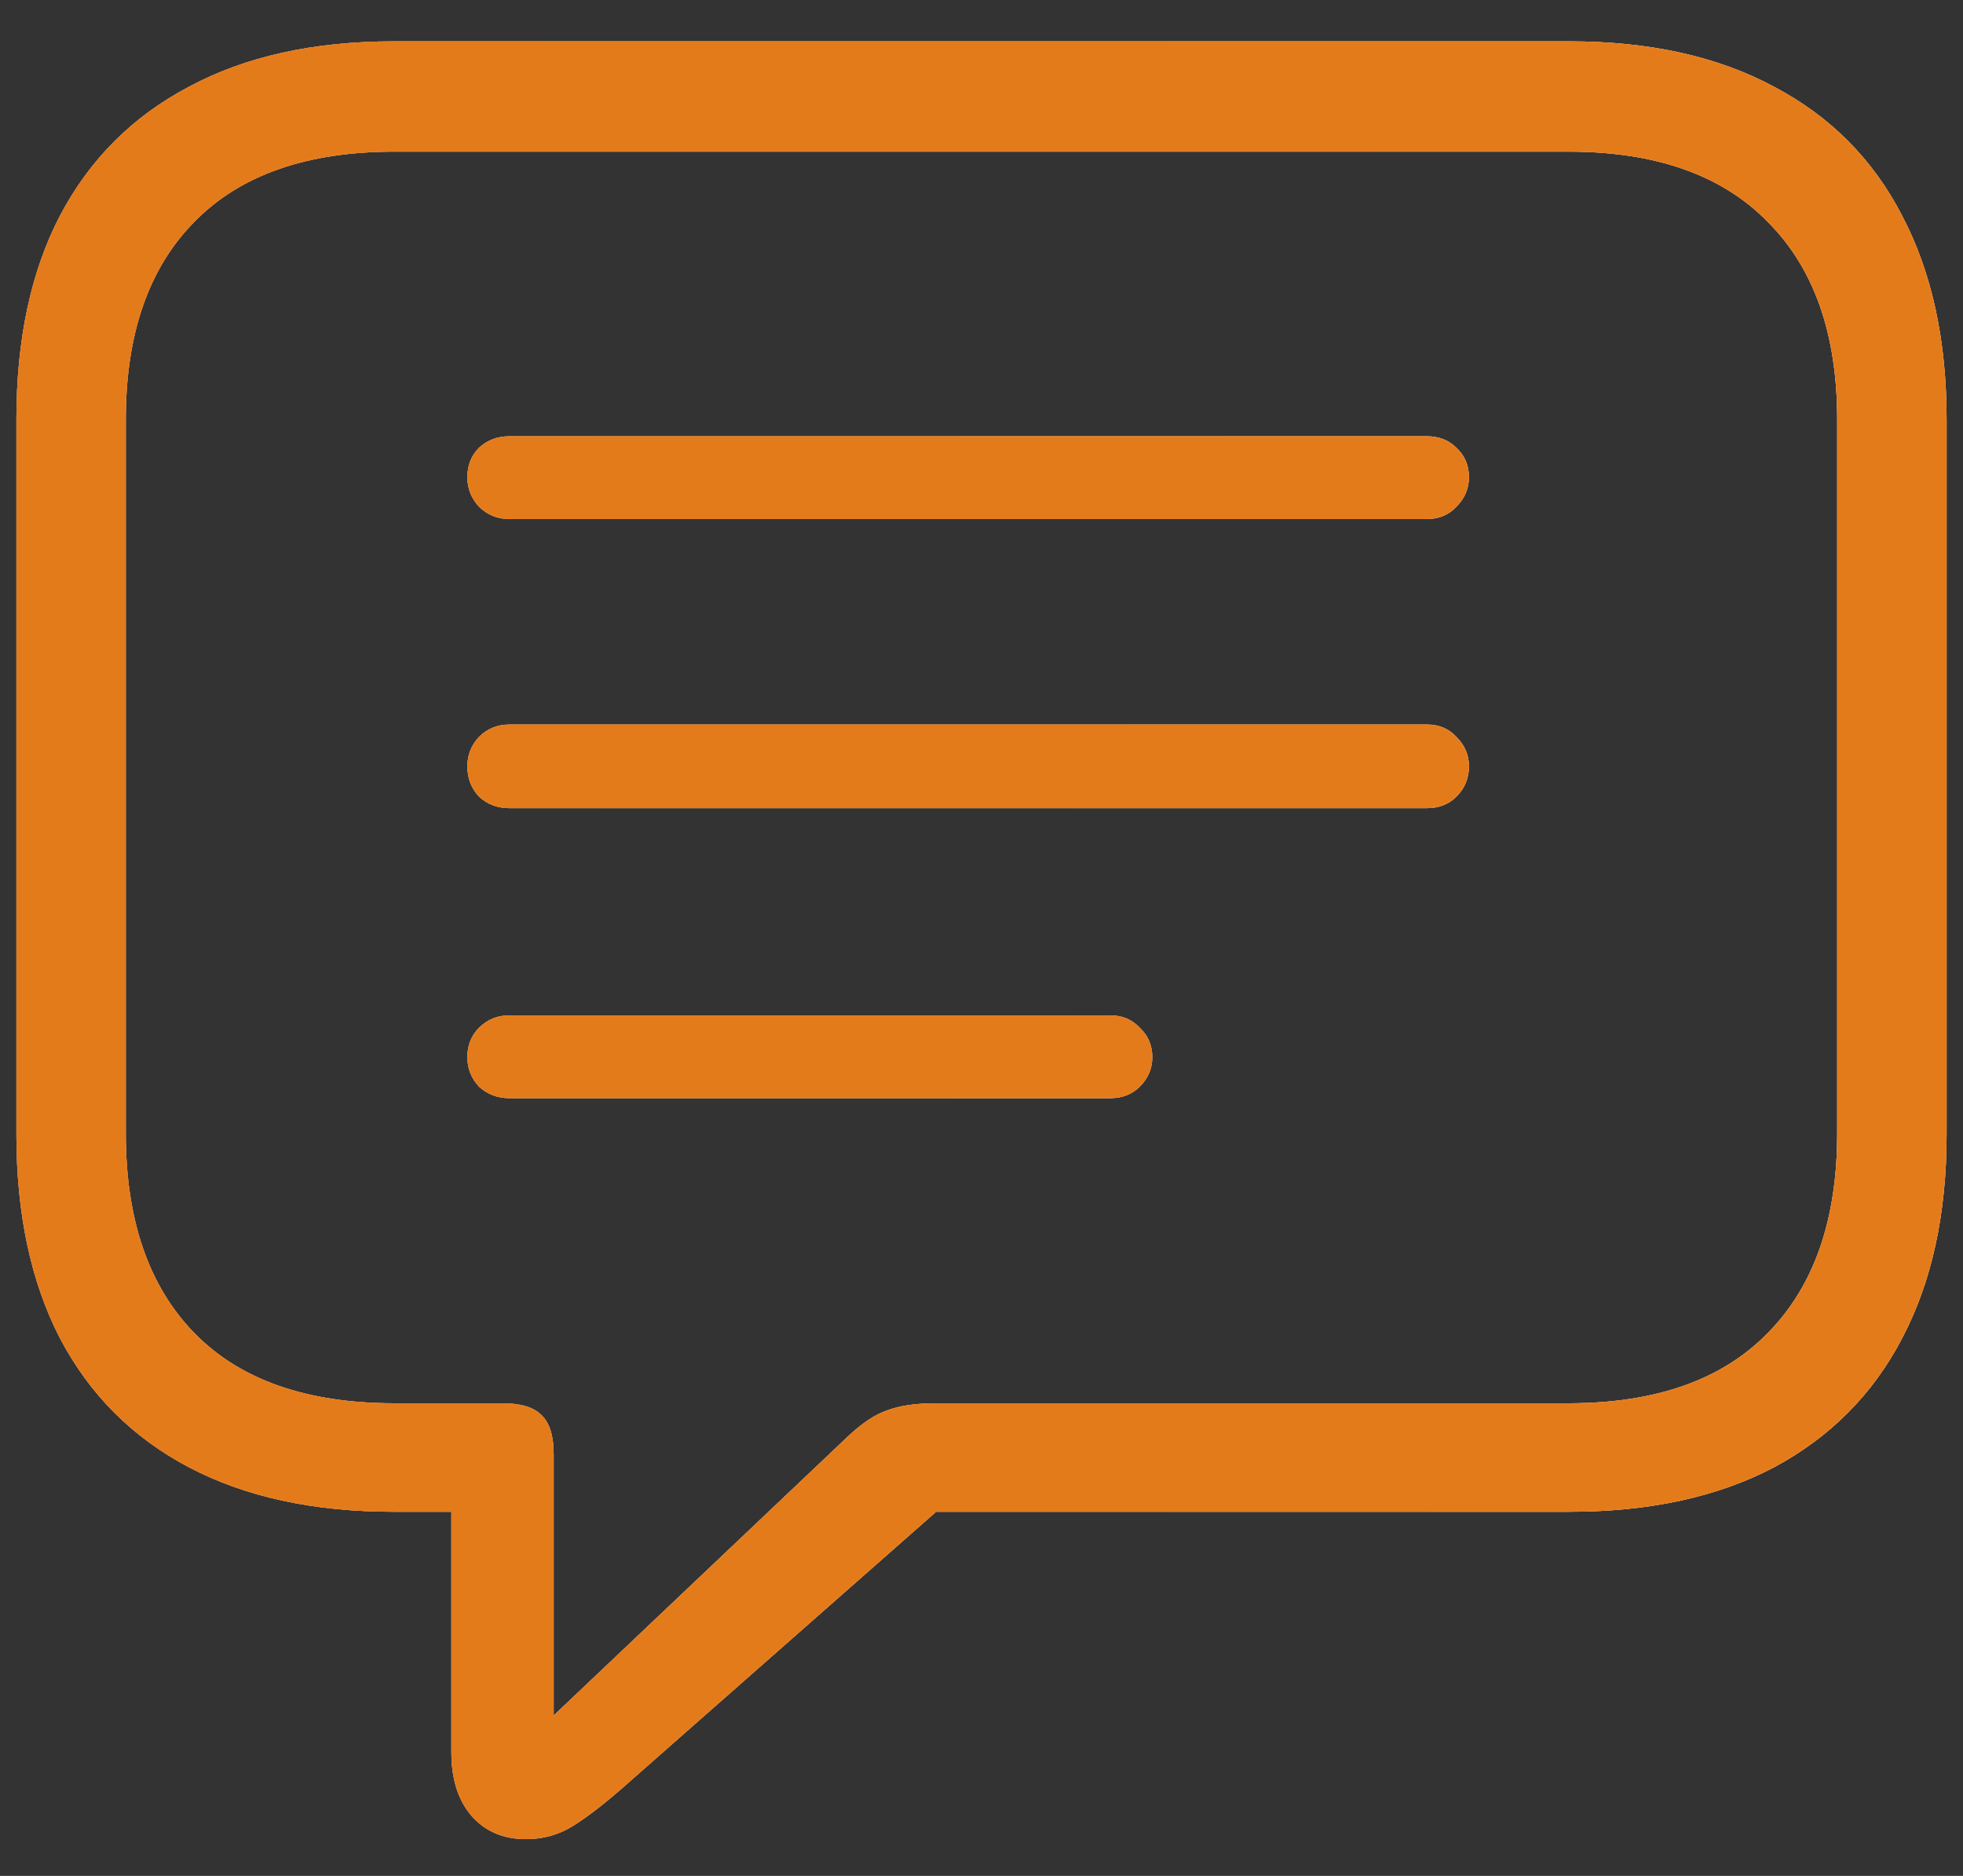
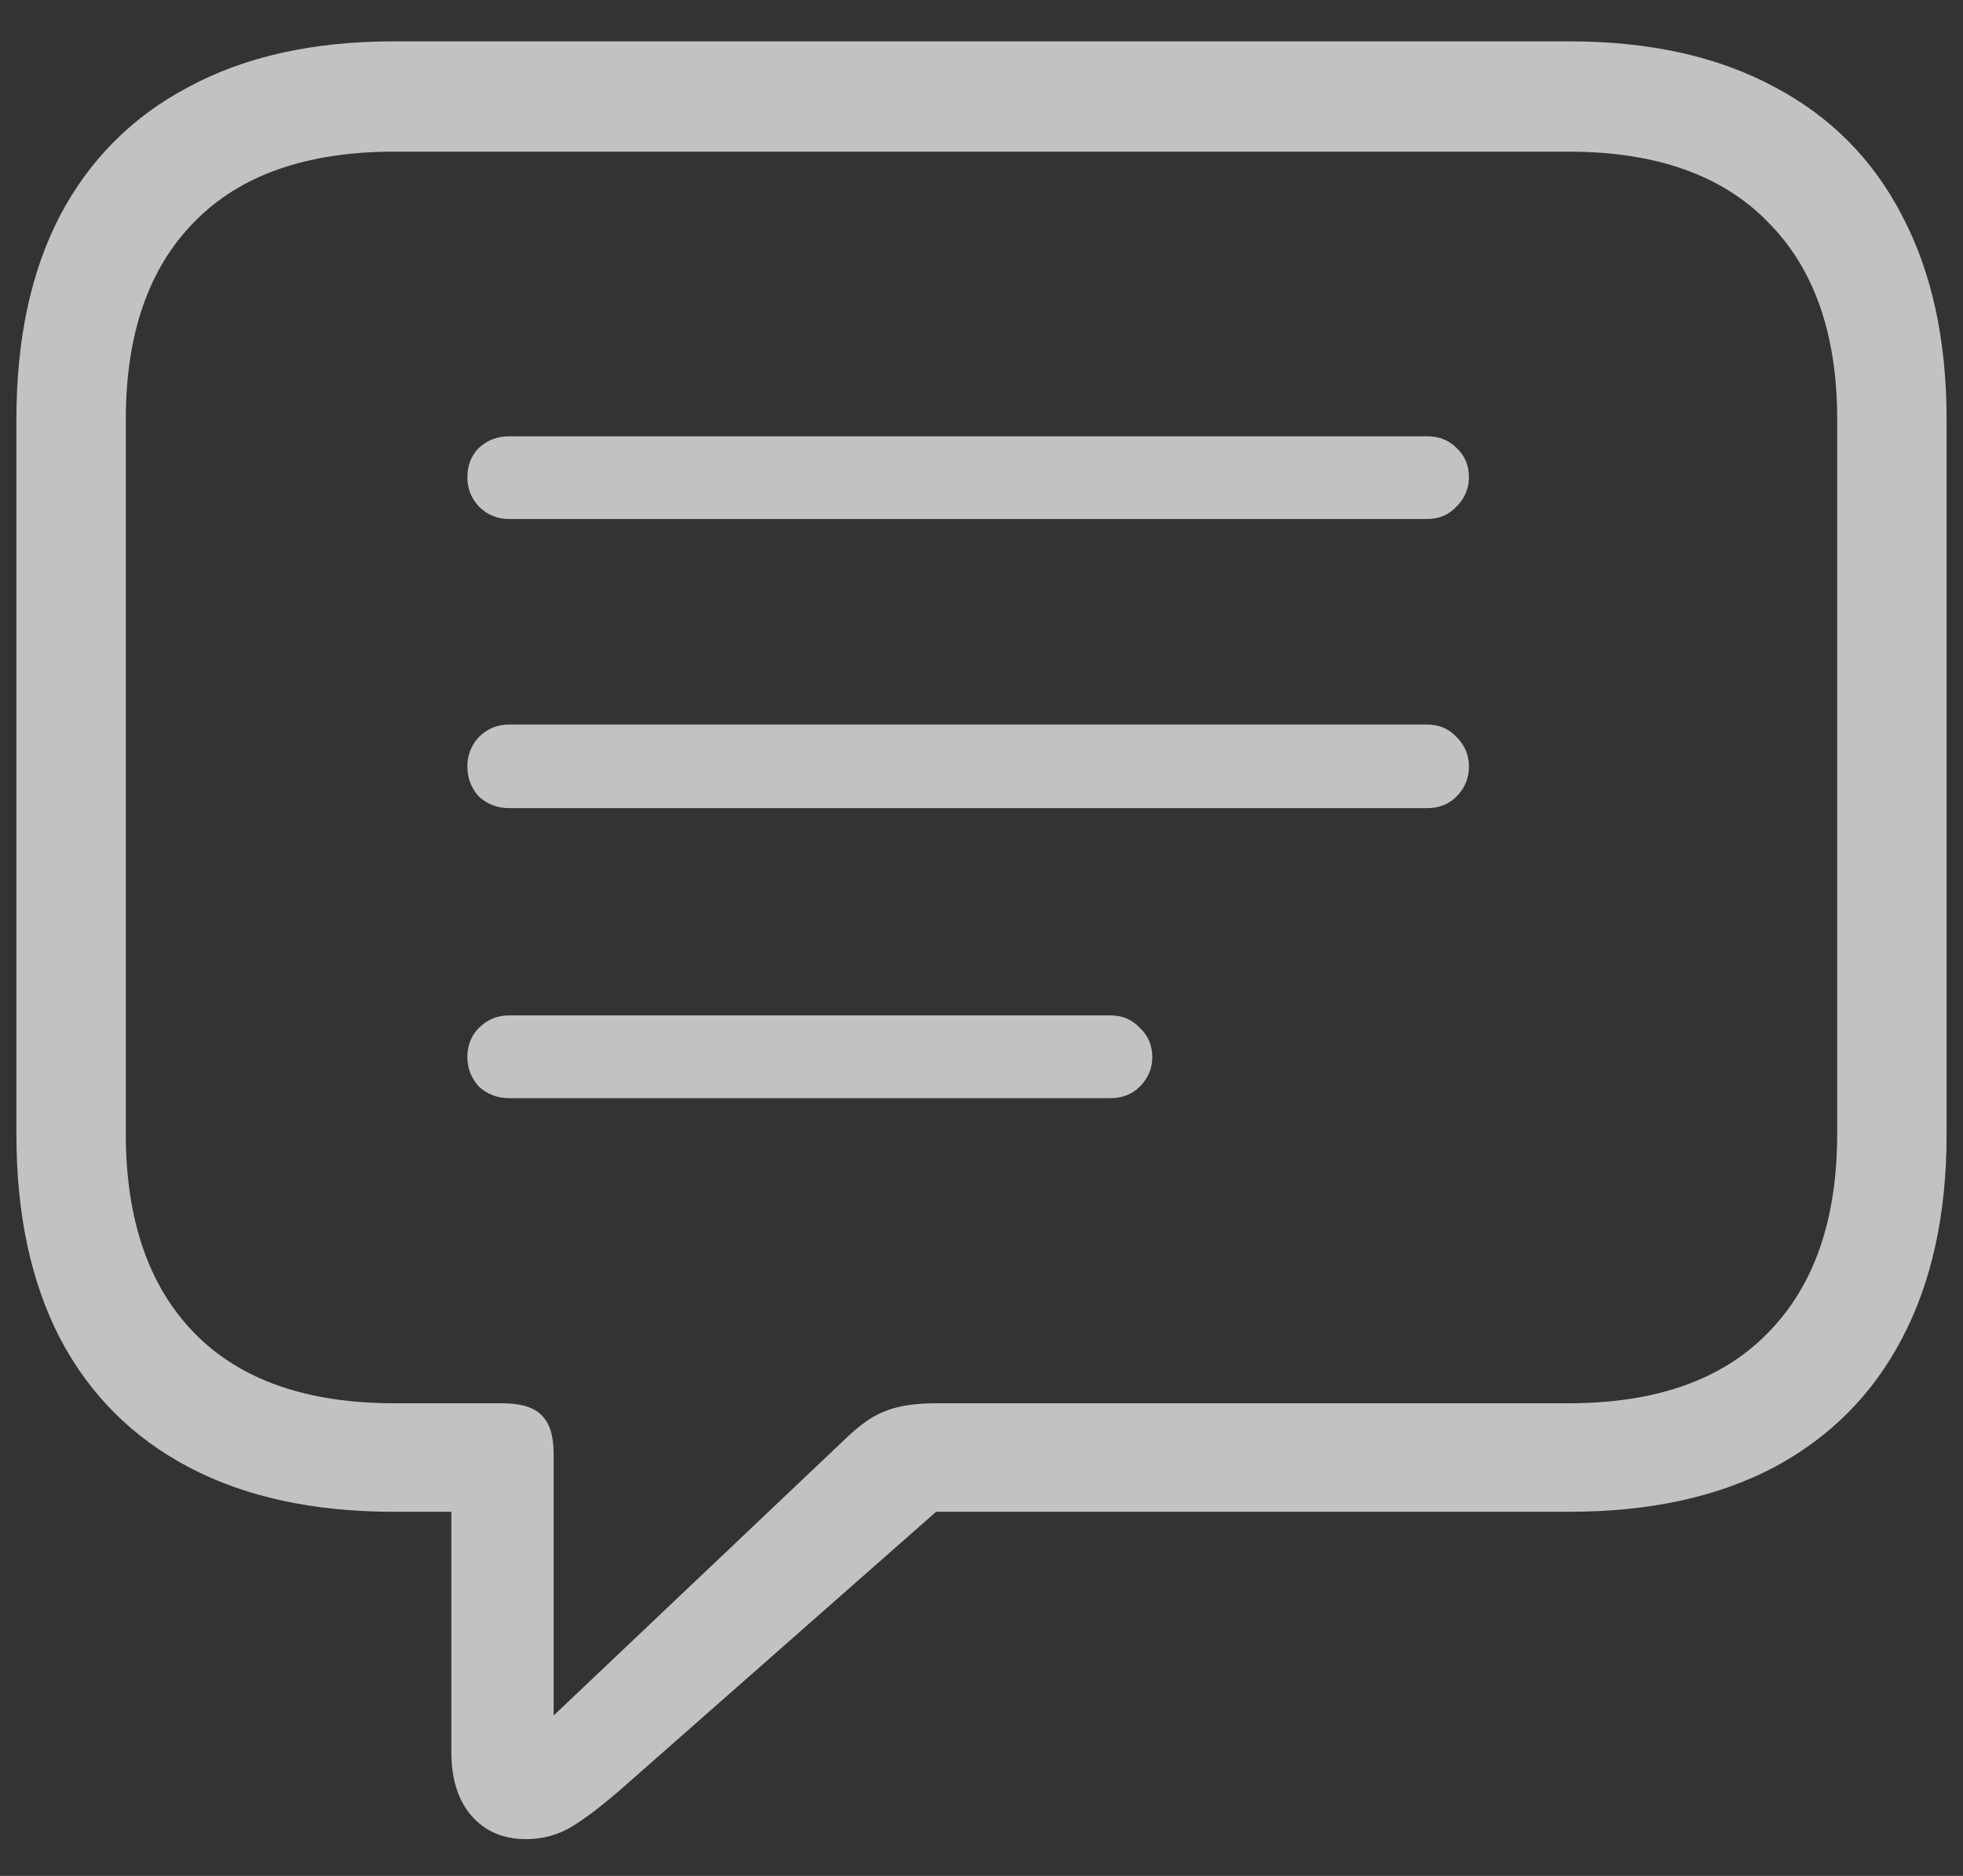
<svg xmlns="http://www.w3.org/2000/svg" width="45" height="43" viewBox="0 0 45 43" fill="none">
  <rect x="0" y="0" width="45" height="43" fill="#333333" stroke="none" />
-   <path d="M12.06 42.157C11.53 42.157 11.108 41.974 10.796 41.607C10.497 41.253 10.347 40.77 10.347 40.159V34.653H9.022C7.187 34.653 5.623 34.313 4.332 33.634C3.041 32.954 2.055 31.969 1.375 30.677C0.709 29.386 0.376 27.829 0.376 26.008V9.614C0.376 7.779 0.709 6.222 1.375 4.944C2.055 3.653 3.041 2.667 4.332 1.988C5.623 1.294 7.187 0.948 9.022 0.948H35.978C37.813 0.948 39.377 1.294 40.668 1.988C41.959 2.667 42.938 3.653 43.604 4.944C44.284 6.236 44.624 7.792 44.624 9.614V26.008C44.624 27.829 44.284 29.386 43.604 30.677C42.938 31.955 41.959 32.941 40.668 33.634C39.377 34.313 37.813 34.653 35.978 34.653H21.46L14.303 40.954C13.854 41.348 13.467 41.647 13.141 41.851C12.815 42.055 12.454 42.157 12.06 42.157ZM12.692 39.323L19.401 32.961C19.741 32.635 20.053 32.424 20.339 32.329C20.624 32.22 20.998 32.166 21.46 32.166H35.958C37.956 32.166 39.479 31.629 40.525 30.555C41.586 29.481 42.116 27.958 42.116 25.987V9.614C42.116 7.656 41.586 6.147 40.525 5.087C39.479 4.013 37.956 3.476 35.958 3.476H9.042C7.03 3.476 5.501 4.013 4.454 5.087C3.408 6.147 2.884 7.656 2.884 9.614V25.987C2.884 27.958 3.408 29.481 4.454 30.555C5.501 31.629 7.03 32.166 9.042 32.166H11.509C11.931 32.166 12.23 32.254 12.407 32.431C12.597 32.608 12.692 32.907 12.692 33.328V39.323ZM11.673 11.897C11.401 11.897 11.17 11.802 10.979 11.612C10.803 11.422 10.714 11.197 10.714 10.939C10.714 10.667 10.803 10.443 10.979 10.266C11.17 10.089 11.401 10.001 11.673 10.001H32.716C32.988 10.001 33.212 10.089 33.389 10.266C33.579 10.443 33.674 10.667 33.674 10.939C33.674 11.197 33.579 11.422 33.389 11.612C33.212 11.802 32.988 11.897 32.716 11.897H11.673ZM11.673 18.524C11.401 18.524 11.17 18.436 10.979 18.259C10.803 18.069 10.714 17.838 10.714 17.566C10.714 17.308 10.803 17.083 10.979 16.893C11.17 16.703 11.401 16.608 11.673 16.608H32.716C32.988 16.608 33.212 16.703 33.389 16.893C33.579 17.083 33.674 17.308 33.674 17.566C33.674 17.838 33.579 18.069 33.389 18.259C33.212 18.436 32.988 18.524 32.716 18.524H11.673ZM11.673 25.172C11.401 25.172 11.17 25.083 10.979 24.907C10.803 24.716 10.714 24.492 10.714 24.234C10.714 23.962 10.803 23.738 10.979 23.561C11.17 23.37 11.401 23.275 11.673 23.275H25.457C25.729 23.275 25.953 23.37 26.13 23.561C26.32 23.738 26.415 23.962 26.415 24.234C26.415 24.492 26.32 24.716 26.13 24.907C25.953 25.083 25.729 25.172 25.457 25.172H11.673Z" fill="white" fill-opacity="0.7" />
-   <path d="M12.06 42.157C11.53 42.157 11.108 41.974 10.796 41.607C10.497 41.253 10.347 40.77 10.347 40.159V34.653H9.022C7.187 34.653 5.623 34.313 4.332 33.634C3.041 32.954 2.055 31.969 1.375 30.677C0.709 29.386 0.376 27.829 0.376 26.008V9.614C0.376 7.779 0.709 6.222 1.375 4.944C2.055 3.653 3.041 2.667 4.332 1.988C5.623 1.294 7.187 0.948 9.022 0.948H35.978C37.813 0.948 39.377 1.294 40.668 1.988C41.959 2.667 42.938 3.653 43.604 4.944C44.284 6.236 44.624 7.792 44.624 9.614V26.008C44.624 27.829 44.284 29.386 43.604 30.677C42.938 31.955 41.959 32.941 40.668 33.634C39.377 34.313 37.813 34.653 35.978 34.653H21.46L14.303 40.954C13.854 41.348 13.467 41.647 13.141 41.851C12.815 42.055 12.454 42.157 12.06 42.157ZM12.692 39.323L19.401 32.961C19.741 32.635 20.053 32.424 20.339 32.329C20.624 32.22 20.998 32.166 21.46 32.166H35.958C37.956 32.166 39.479 31.629 40.525 30.555C41.586 29.481 42.116 27.958 42.116 25.987V9.614C42.116 7.656 41.586 6.147 40.525 5.087C39.479 4.013 37.956 3.476 35.958 3.476H9.042C7.03 3.476 5.501 4.013 4.454 5.087C3.408 6.147 2.884 7.656 2.884 9.614V25.987C2.884 27.958 3.408 29.481 4.454 30.555C5.501 31.629 7.03 32.166 9.042 32.166H11.509C11.931 32.166 12.23 32.254 12.407 32.431C12.597 32.608 12.692 32.907 12.692 33.328V39.323ZM11.673 11.897C11.401 11.897 11.17 11.802 10.979 11.612C10.803 11.422 10.714 11.197 10.714 10.939C10.714 10.667 10.803 10.443 10.979 10.266C11.17 10.089 11.401 10.001 11.673 10.001H32.716C32.988 10.001 33.212 10.089 33.389 10.266C33.579 10.443 33.674 10.667 33.674 10.939C33.674 11.197 33.579 11.422 33.389 11.612C33.212 11.802 32.988 11.897 32.716 11.897H11.673ZM11.673 18.524C11.401 18.524 11.17 18.436 10.979 18.259C10.803 18.069 10.714 17.838 10.714 17.566C10.714 17.308 10.803 17.083 10.979 16.893C11.17 16.703 11.401 16.608 11.673 16.608H32.716C32.988 16.608 33.212 16.703 33.389 16.893C33.579 17.083 33.674 17.308 33.674 17.566C33.674 17.838 33.579 18.069 33.389 18.259C33.212 18.436 32.988 18.524 32.716 18.524H11.673ZM11.673 25.172C11.401 25.172 11.17 25.083 10.979 24.907C10.803 24.716 10.714 24.492 10.714 24.234C10.714 23.962 10.803 23.738 10.979 23.561C11.17 23.37 11.401 23.275 11.673 23.275H25.457C25.729 23.275 25.953 23.37 26.13 23.561C26.32 23.738 26.415 23.962 26.415 24.234C26.415 24.492 26.32 24.716 26.13 24.907C25.953 25.083 25.729 25.172 25.457 25.172H11.673Z" fill="url(#paint0_linear_470_28789)" />
-   <path d="M12.06 42.157C11.53 42.157 11.108 41.974 10.796 41.607C10.497 41.253 10.347 40.77 10.347 40.159V34.653H9.022C7.187 34.653 5.623 34.313 4.332 33.634C3.041 32.954 2.055 31.969 1.375 30.677C0.709 29.386 0.376 27.829 0.376 26.008V9.614C0.376 7.779 0.709 6.222 1.375 4.944C2.055 3.653 3.041 2.667 4.332 1.988C5.623 1.294 7.187 0.948 9.022 0.948H35.978C37.813 0.948 39.377 1.294 40.668 1.988C41.959 2.667 42.938 3.653 43.604 4.944C44.284 6.236 44.624 7.792 44.624 9.614V26.008C44.624 27.829 44.284 29.386 43.604 30.677C42.938 31.955 41.959 32.941 40.668 33.634C39.377 34.313 37.813 34.653 35.978 34.653H21.46L14.303 40.954C13.854 41.348 13.467 41.647 13.141 41.851C12.815 42.055 12.454 42.157 12.06 42.157ZM12.692 39.323L19.401 32.961C19.741 32.635 20.053 32.424 20.339 32.329C20.624 32.22 20.998 32.166 21.46 32.166H35.958C37.956 32.166 39.479 31.629 40.525 30.555C41.586 29.481 42.116 27.958 42.116 25.987V9.614C42.116 7.656 41.586 6.147 40.525 5.087C39.479 4.013 37.956 3.476 35.958 3.476H9.042C7.03 3.476 5.501 4.013 4.454 5.087C3.408 6.147 2.884 7.656 2.884 9.614V25.987C2.884 27.958 3.408 29.481 4.454 30.555C5.501 31.629 7.03 32.166 9.042 32.166H11.509C11.931 32.166 12.23 32.254 12.407 32.431C12.597 32.608 12.692 32.907 12.692 33.328V39.323ZM11.673 11.897C11.401 11.897 11.17 11.802 10.979 11.612C10.803 11.422 10.714 11.197 10.714 10.939C10.714 10.667 10.803 10.443 10.979 10.266C11.17 10.089 11.401 10.001 11.673 10.001H32.716C32.988 10.001 33.212 10.089 33.389 10.266C33.579 10.443 33.674 10.667 33.674 10.939C33.674 11.197 33.579 11.422 33.389 11.612C33.212 11.802 32.988 11.897 32.716 11.897H11.673ZM11.673 18.524C11.401 18.524 11.17 18.436 10.979 18.259C10.803 18.069 10.714 17.838 10.714 17.566C10.714 17.308 10.803 17.083 10.979 16.893C11.17 16.703 11.401 16.608 11.673 16.608H32.716C32.988 16.608 33.212 16.703 33.389 16.893C33.579 17.083 33.674 17.308 33.674 17.566C33.674 17.838 33.579 18.069 33.389 18.259C33.212 18.436 32.988 18.524 32.716 18.524H11.673ZM11.673 25.172C11.401 25.172 11.17 25.083 10.979 24.907C10.803 24.716 10.714 24.492 10.714 24.234C10.714 23.962 10.803 23.738 10.979 23.561C11.17 23.37 11.401 23.275 11.673 23.275H25.457C25.729 23.275 25.953 23.37 26.13 23.561C26.32 23.738 26.415 23.962 26.415 24.234C26.415 24.492 26.32 24.716 26.13 24.907C25.953 25.083 25.729 25.172 25.457 25.172H11.673Z" fill="#E47B1A" />
+   <path d="M12.06 42.157C11.53 42.157 11.108 41.974 10.796 41.607C10.497 41.253 10.347 40.77 10.347 40.159V34.653H9.022C7.187 34.653 5.623 34.313 4.332 33.634C3.041 32.954 2.055 31.969 1.375 30.677C0.709 29.386 0.376 27.829 0.376 26.008V9.614C0.376 7.779 0.709 6.222 1.375 4.944C2.055 3.653 3.041 2.667 4.332 1.988C5.623 1.294 7.187 0.948 9.022 0.948H35.978C37.813 0.948 39.377 1.294 40.668 1.988C41.959 2.667 42.938 3.653 43.604 4.944C44.284 6.236 44.624 7.792 44.624 9.614V26.008C44.624 27.829 44.284 29.386 43.604 30.677C42.938 31.955 41.959 32.941 40.668 33.634C39.377 34.313 37.813 34.653 35.978 34.653H21.46L14.303 40.954C13.854 41.348 13.467 41.647 13.141 41.851C12.815 42.055 12.454 42.157 12.06 42.157ZM12.692 39.323L19.401 32.961C19.741 32.635 20.053 32.424 20.339 32.329C20.624 32.22 20.998 32.166 21.46 32.166H35.958C37.956 32.166 39.479 31.629 40.525 30.555C41.586 29.481 42.116 27.958 42.116 25.987V9.614C42.116 7.656 41.586 6.147 40.525 5.087C39.479 4.013 37.956 3.476 35.958 3.476H9.042C7.03 3.476 5.501 4.013 4.454 5.087C3.408 6.147 2.884 7.656 2.884 9.614V25.987C2.884 27.958 3.408 29.481 4.454 30.555C5.501 31.629 7.03 32.166 9.042 32.166H11.509C11.931 32.166 12.23 32.254 12.407 32.431C12.597 32.608 12.692 32.907 12.692 33.328V39.323ZM11.673 11.897C11.401 11.897 11.17 11.802 10.979 11.612C10.803 11.422 10.714 11.197 10.714 10.939C10.714 10.667 10.803 10.443 10.979 10.266C11.17 10.089 11.401 10.001 11.673 10.001H32.716C32.988 10.001 33.212 10.089 33.389 10.266C33.579 10.443 33.674 10.667 33.674 10.939C33.674 11.197 33.579 11.422 33.389 11.612C33.212 11.802 32.988 11.897 32.716 11.897ZM11.673 18.524C11.401 18.524 11.17 18.436 10.979 18.259C10.803 18.069 10.714 17.838 10.714 17.566C10.714 17.308 10.803 17.083 10.979 16.893C11.17 16.703 11.401 16.608 11.673 16.608H32.716C32.988 16.608 33.212 16.703 33.389 16.893C33.579 17.083 33.674 17.308 33.674 17.566C33.674 17.838 33.579 18.069 33.389 18.259C33.212 18.436 32.988 18.524 32.716 18.524H11.673ZM11.673 25.172C11.401 25.172 11.17 25.083 10.979 24.907C10.803 24.716 10.714 24.492 10.714 24.234C10.714 23.962 10.803 23.738 10.979 23.561C11.17 23.37 11.401 23.275 11.673 23.275H25.457C25.729 23.275 25.953 23.37 26.13 23.561C26.32 23.738 26.415 23.962 26.415 24.234C26.415 24.492 26.32 24.716 26.13 24.907C25.953 25.083 25.729 25.172 25.457 25.172H11.673Z" fill="white" fill-opacity="0.7" />
  <defs>
    <linearGradient id="paint0_linear_470_28789" x1="-2.38" y1="20.634" x2="59.462" y2="20.633" gradientUnits="userSpaceOnUse">
      <stop stop-color="#FF9467" />
      <stop offset="1" stop-color="#FFC896" />
    </linearGradient>
  </defs>
</svg>